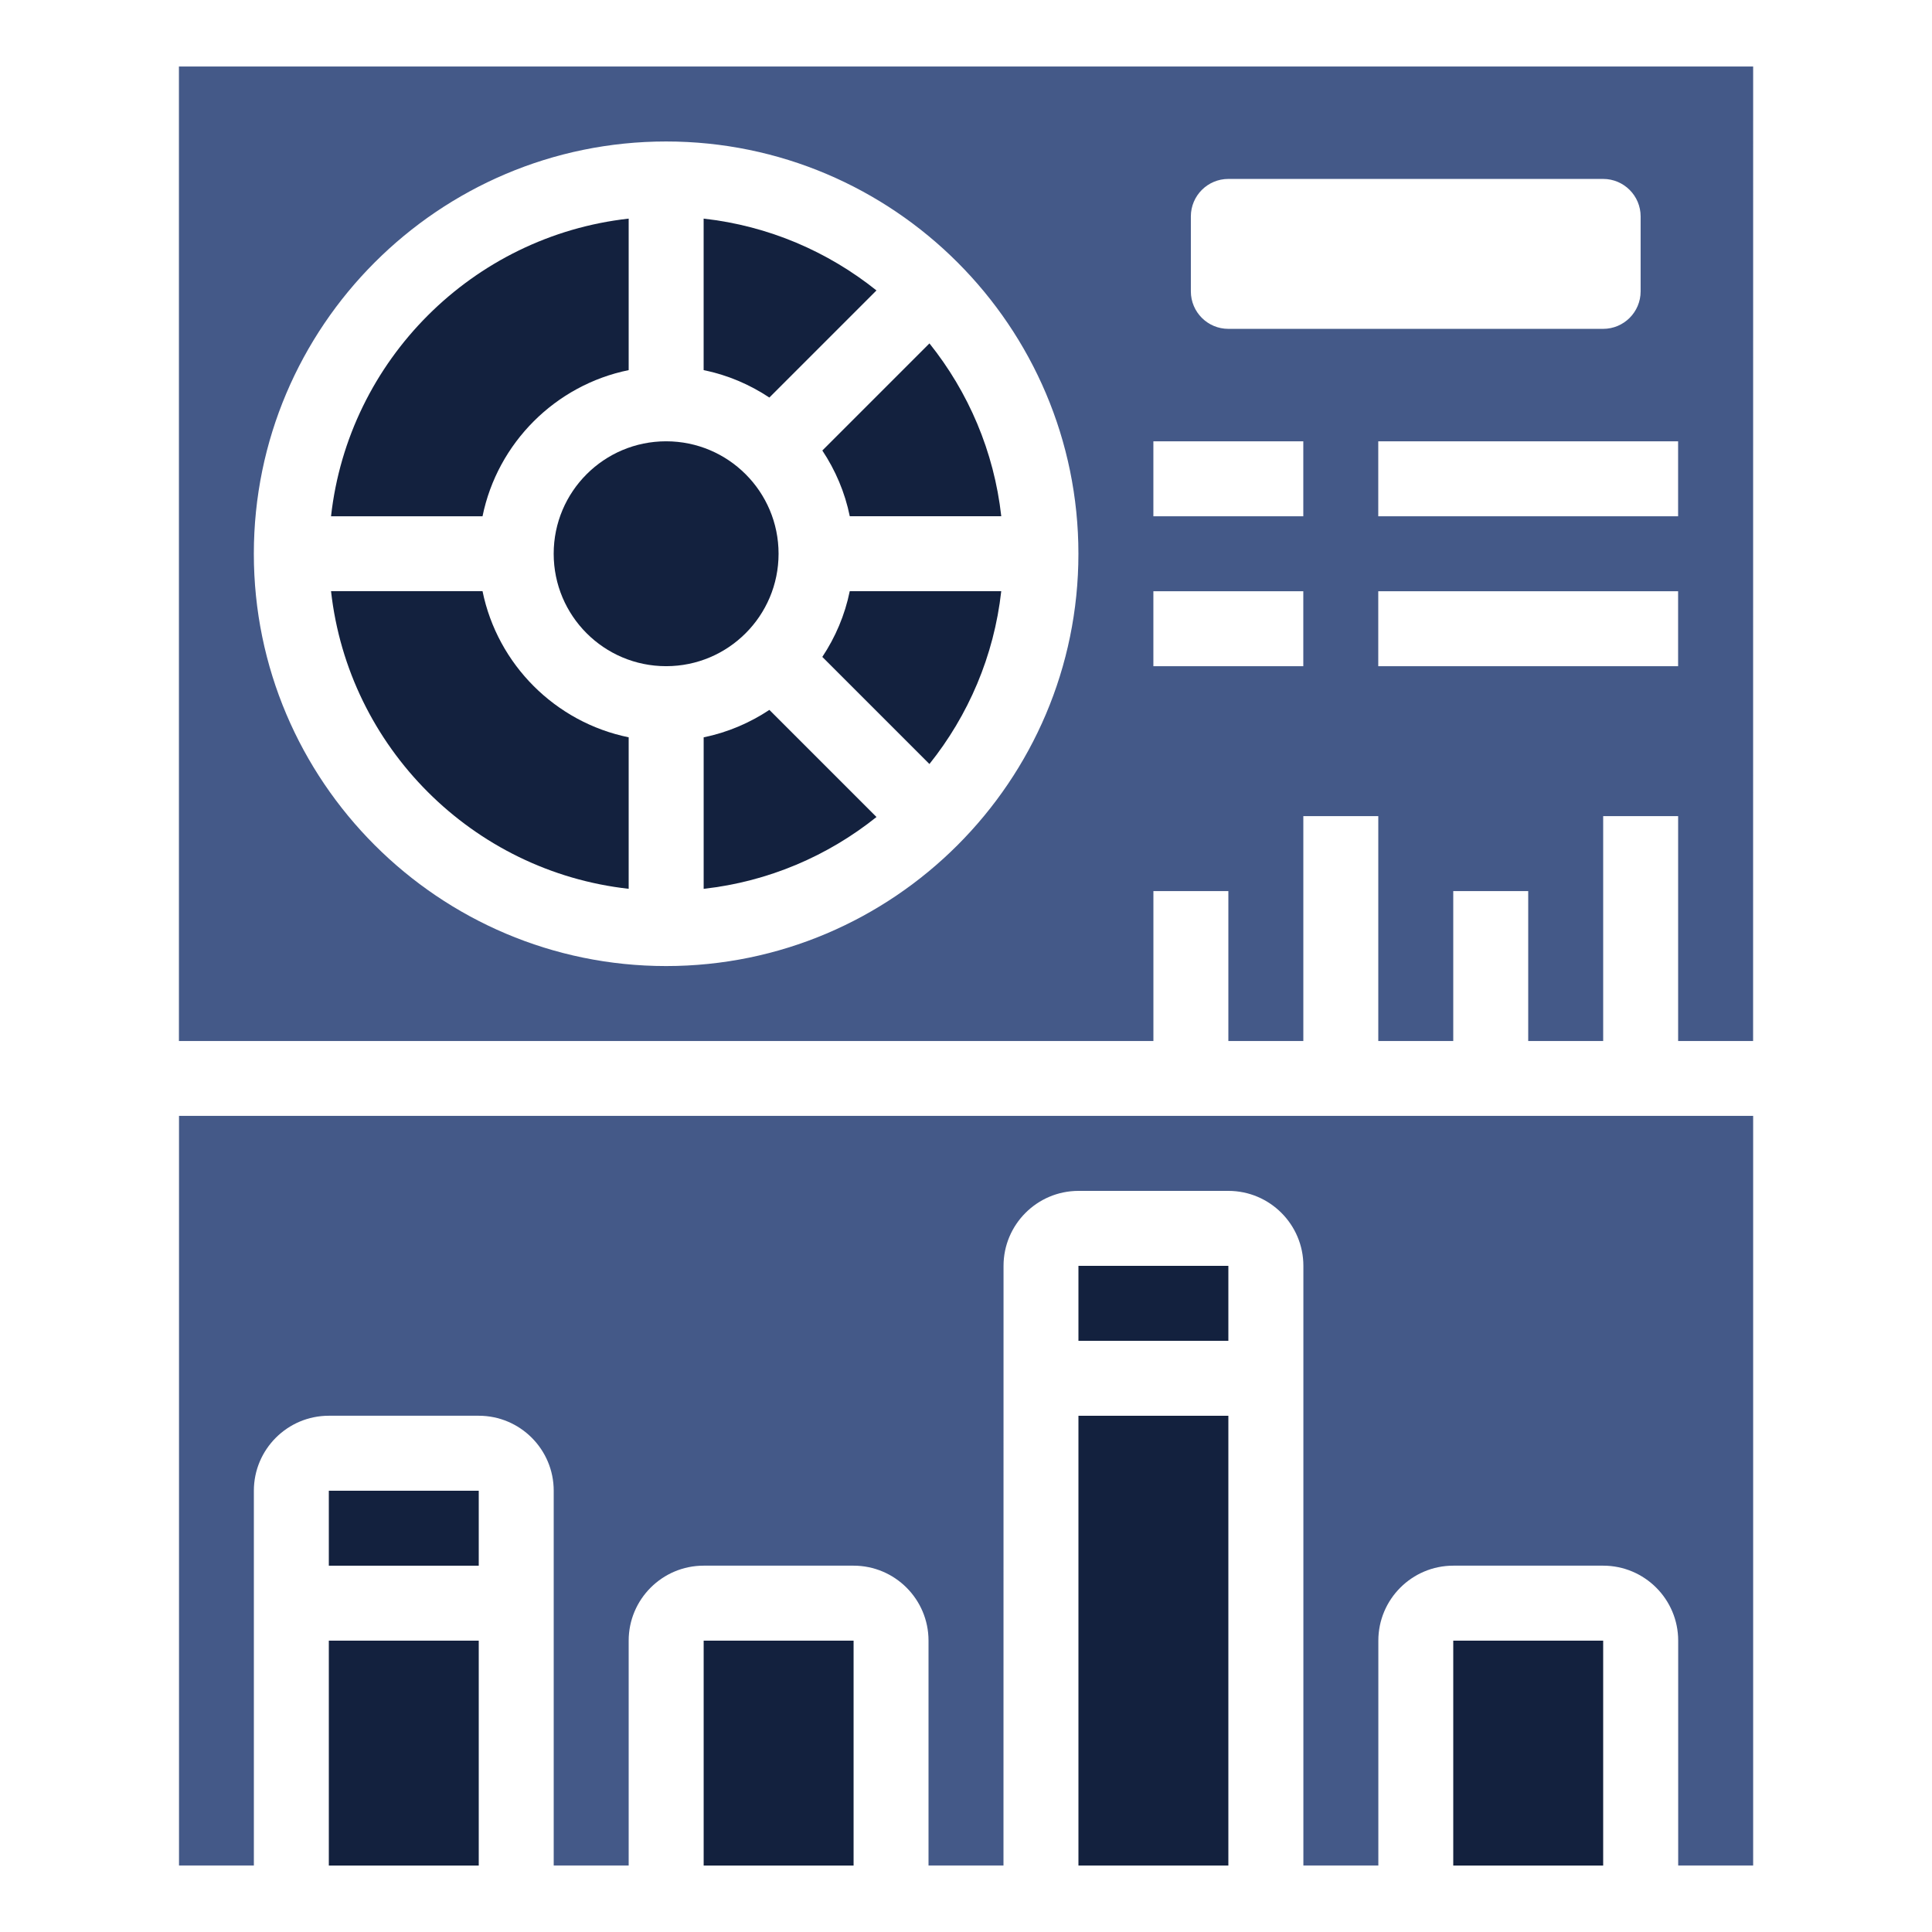
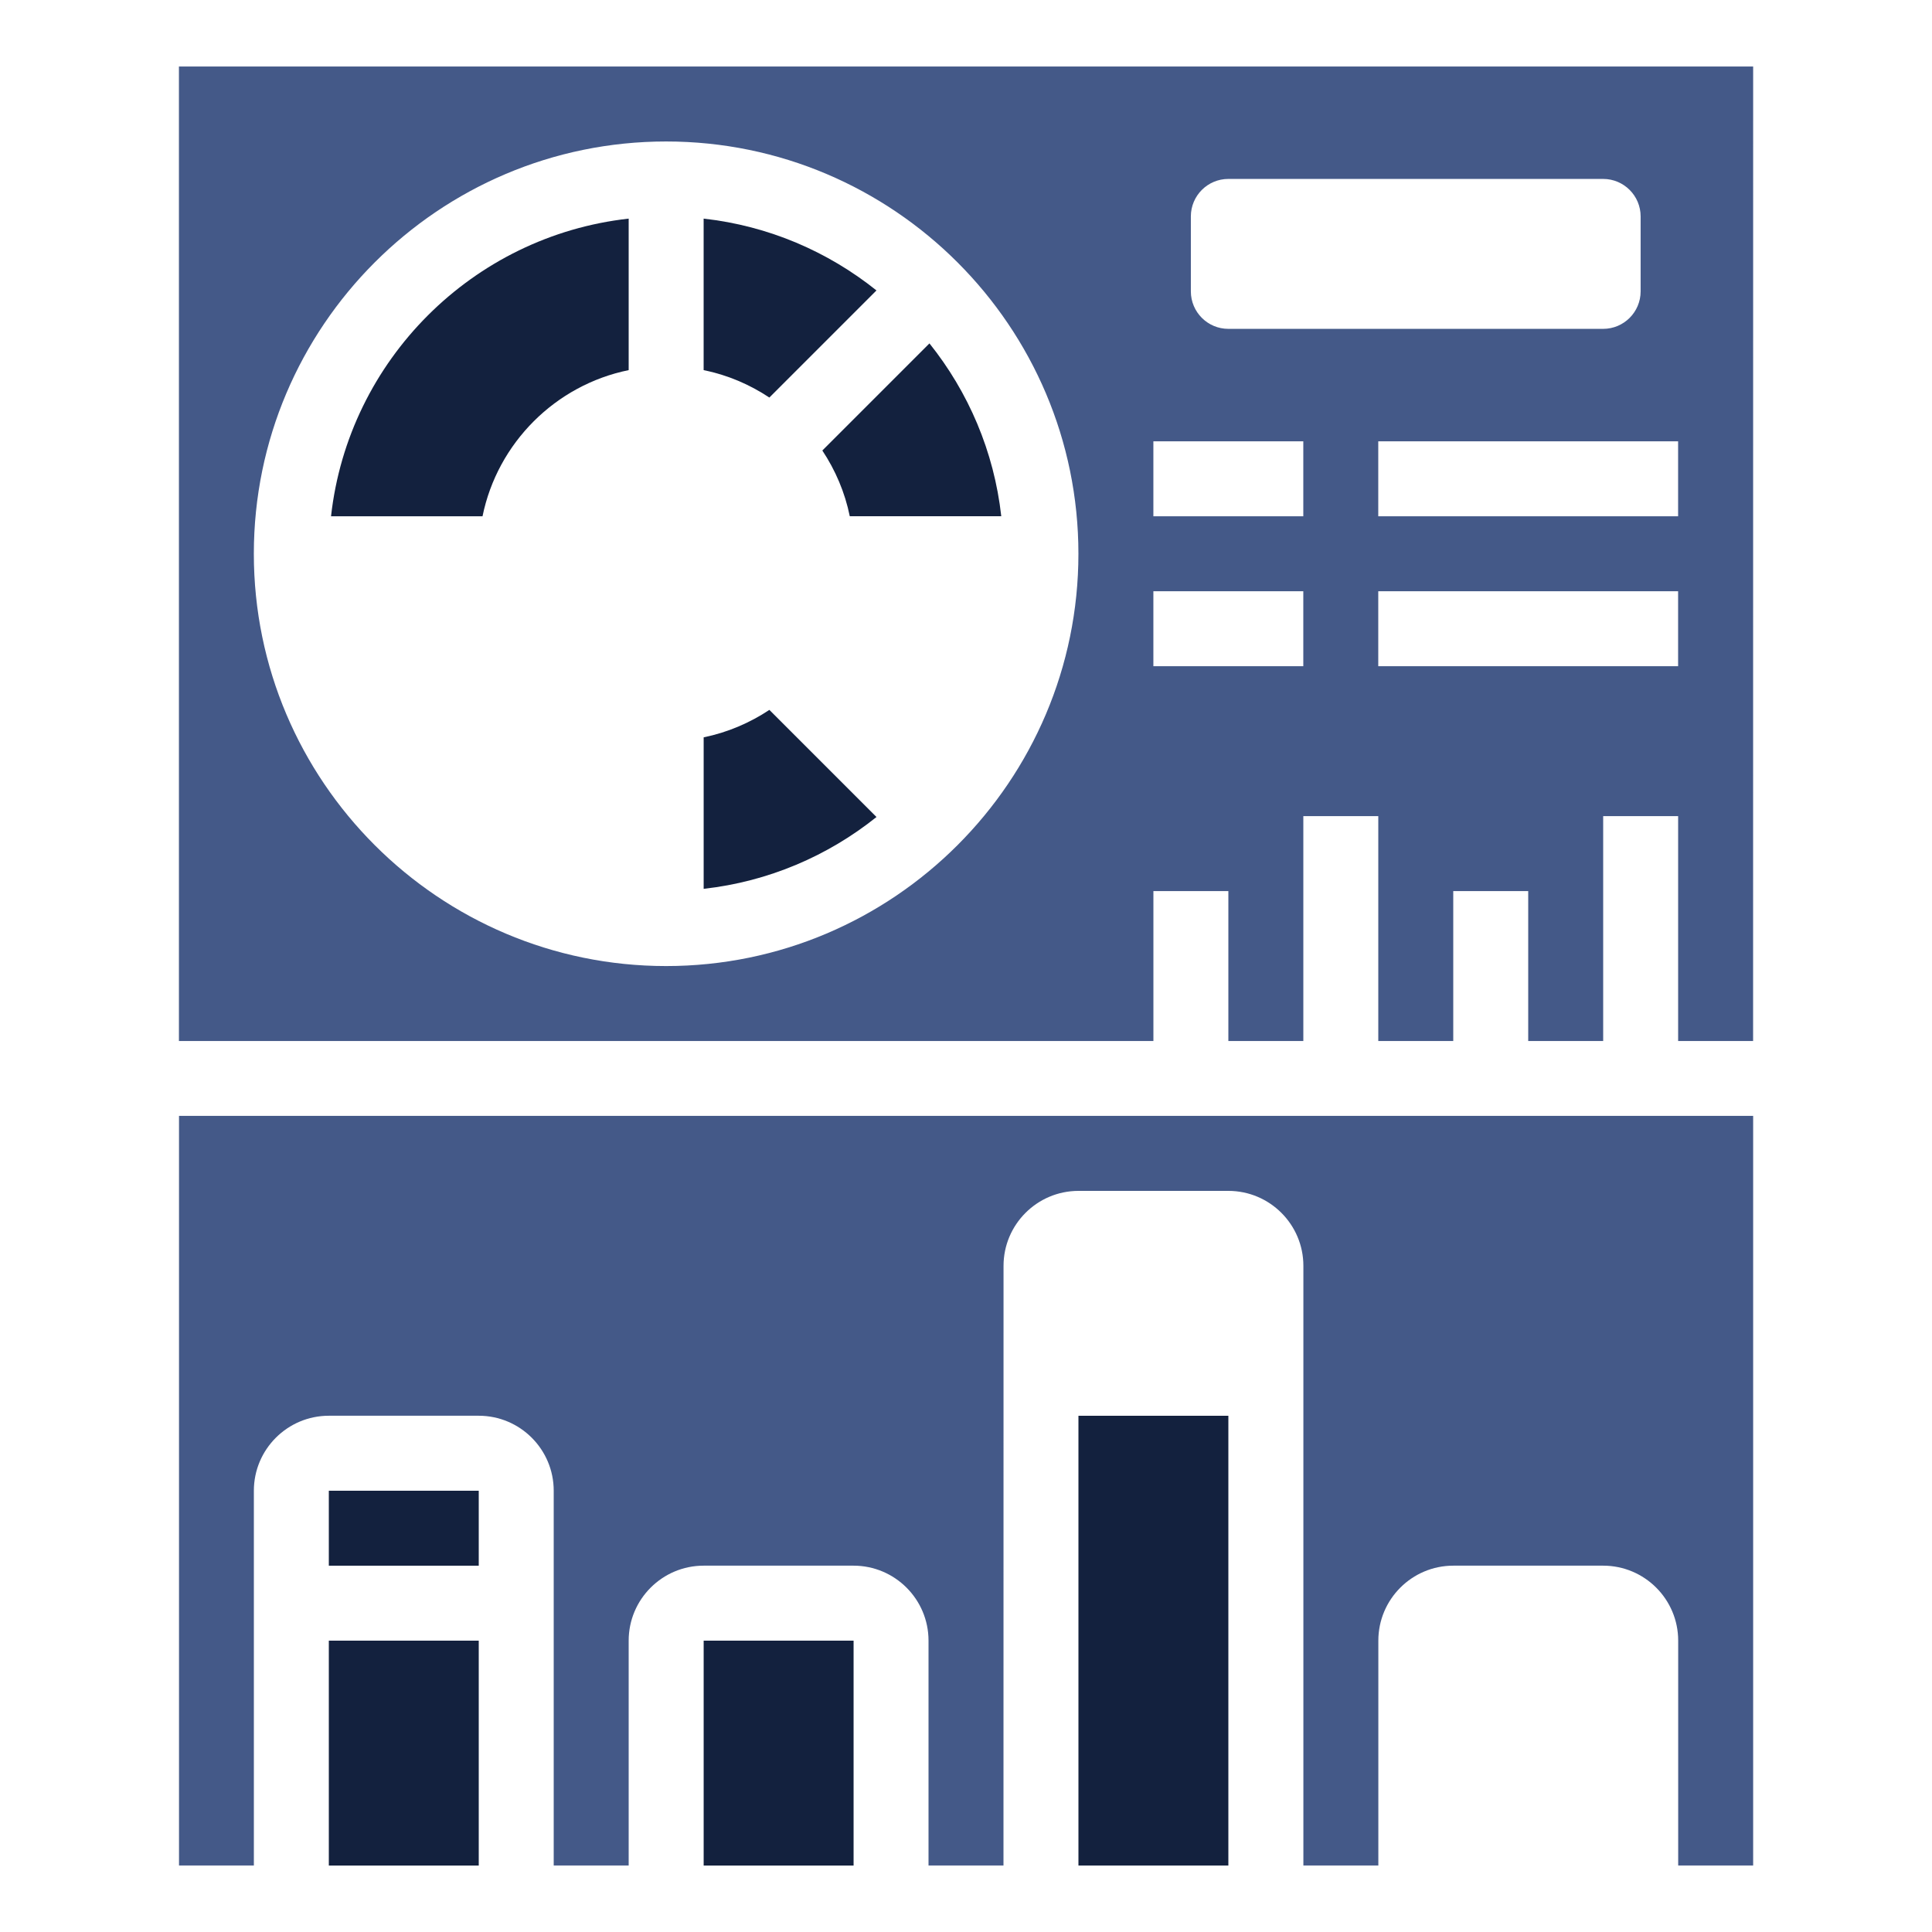
<svg xmlns="http://www.w3.org/2000/svg" id="Layer_1" viewBox="0 0 700 700">
  <defs>
    <style>.cls-1{fill:#13213e;}.cls-2{fill:#445988;}</style>
  </defs>
-   <path class="cls-1" d="m390.74,458.64h54.32v27.16h-54.32v-27.16Z" />
  <path class="cls-2" d="m64.82,675.91h27.16v-135.8c0-14.98,12.18-27.16,27.16-27.16h54.32c14.98,0,27.16,12.18,27.16,27.16v135.8h27.16v-81.48c0-14.98,12.18-27.16,27.16-27.16h54.32c14.98,0,27.16,12.18,27.16,27.16v81.48h27.16l.02-217.27c0-14.98,12.18-27.16,27.16-27.16h54.32c14.98,0,27.16,12.18,27.16,27.16v217.27h27.16v-81.48c0-14.98,12.18-27.16,27.16-27.16h54.32c14.98,0,27.16,12.18,27.16,27.16v81.48h27.16v-271.6s-570.34,0-570.34,0v271.6Z" />
-   <path class="cls-1" d="m526.54,594.44h54.32v81.48h-54.32v-81.48Z" />
  <path class="cls-1" d="m390.74,512.96h54.32v162.95h-54.32v-162.95Z" />
  <path class="cls-1" d="m119.14,540.12h54.32v27.16h-54.32v-27.16Z" />
  <path class="cls-1" d="m119.14,594.44h54.32v81.48h-54.32v-81.48Z" />
  <path class="cls-1" d="m254.95,594.44h54.32v81.48h-54.32v-81.48Z" />
-   <path class="cls-1" d="m282.09,200.63c0,22.5-18.24,40.74-40.74,40.74s-40.74-18.24-40.74-40.74,18.24-40.74,40.74-40.74,40.74,18.24,40.74,40.74" />
  <path class="cls-1" d="m317.56,105.23c-17.59-14.07-39.08-23.4-62.62-26.02v54.89c8.65,1.76,16.69,5.21,23.81,9.94l38.81-38.81Z" />
-   <path class="cls-1" d="m227.78,322.03v-54.89c-26.56-5.42-47.53-26.38-52.95-52.95h-54.89c6.29,56.55,51.29,101.55,107.84,107.84Z" />
  <path class="cls-2" d="m64.82,377.17h353.08v-54.32h27.16v54.32h27.16v-81.48h27.16v81.48h27.16v-54.32h27.16v54.32h27.16v-81.48h27.16v81.48h27.16l.02-353.08H64.83v353.08Zm543.19-135.8h-108.64v-27.16h108.64v27.16Zm0-54.32h-108.64v-27.16h108.64v27.16Zm-176.54-108.64c0-7.49,6.08-13.58,13.58-13.58h135.8c7.49,0,13.58,6.08,13.58,13.58v27.16c0,7.49-6.08,13.58-13.58,13.58h-135.8c-7.49,0-13.58-6.08-13.58-13.58v-27.16Zm-13.58,81.48h54.32v27.16h-54.32v-27.16Zm0,54.32h54.32v27.16h-54.32v-27.16ZM241.35,51.26c82.36,0,149.38,67.02,149.38,149.38s-67.02,149.38-149.38,149.38-149.38-67.02-149.38-149.38S158.99,51.26,241.35,51.26Z" />
  <path class="cls-1" d="m307.89,187.04h54.89c-2.62-23.53-11.95-45.03-26.02-62.62l-38.81,38.81c4.72,7.11,8.18,15.15,9.94,23.81h0Z" />
  <path class="cls-1" d="m227.78,134.1v-54.89c-56.54,6.29-101.55,51.29-107.84,107.84h54.89c5.42-26.56,26.39-47.53,52.95-52.95Z" />
-   <path class="cls-1" d="m297.94,238.01l38.81,38.81c14.07-17.59,23.4-39.08,26.02-62.62h-54.89c-1.76,8.65-5.21,16.69-9.94,23.81h0Z" />
  <path class="cls-1" d="m254.95,267.15v54.89c23.53-2.62,45.03-11.95,62.62-26.02l-38.81-38.81c-7.12,4.72-15.16,8.17-23.81,9.94h0Z" />
</svg>